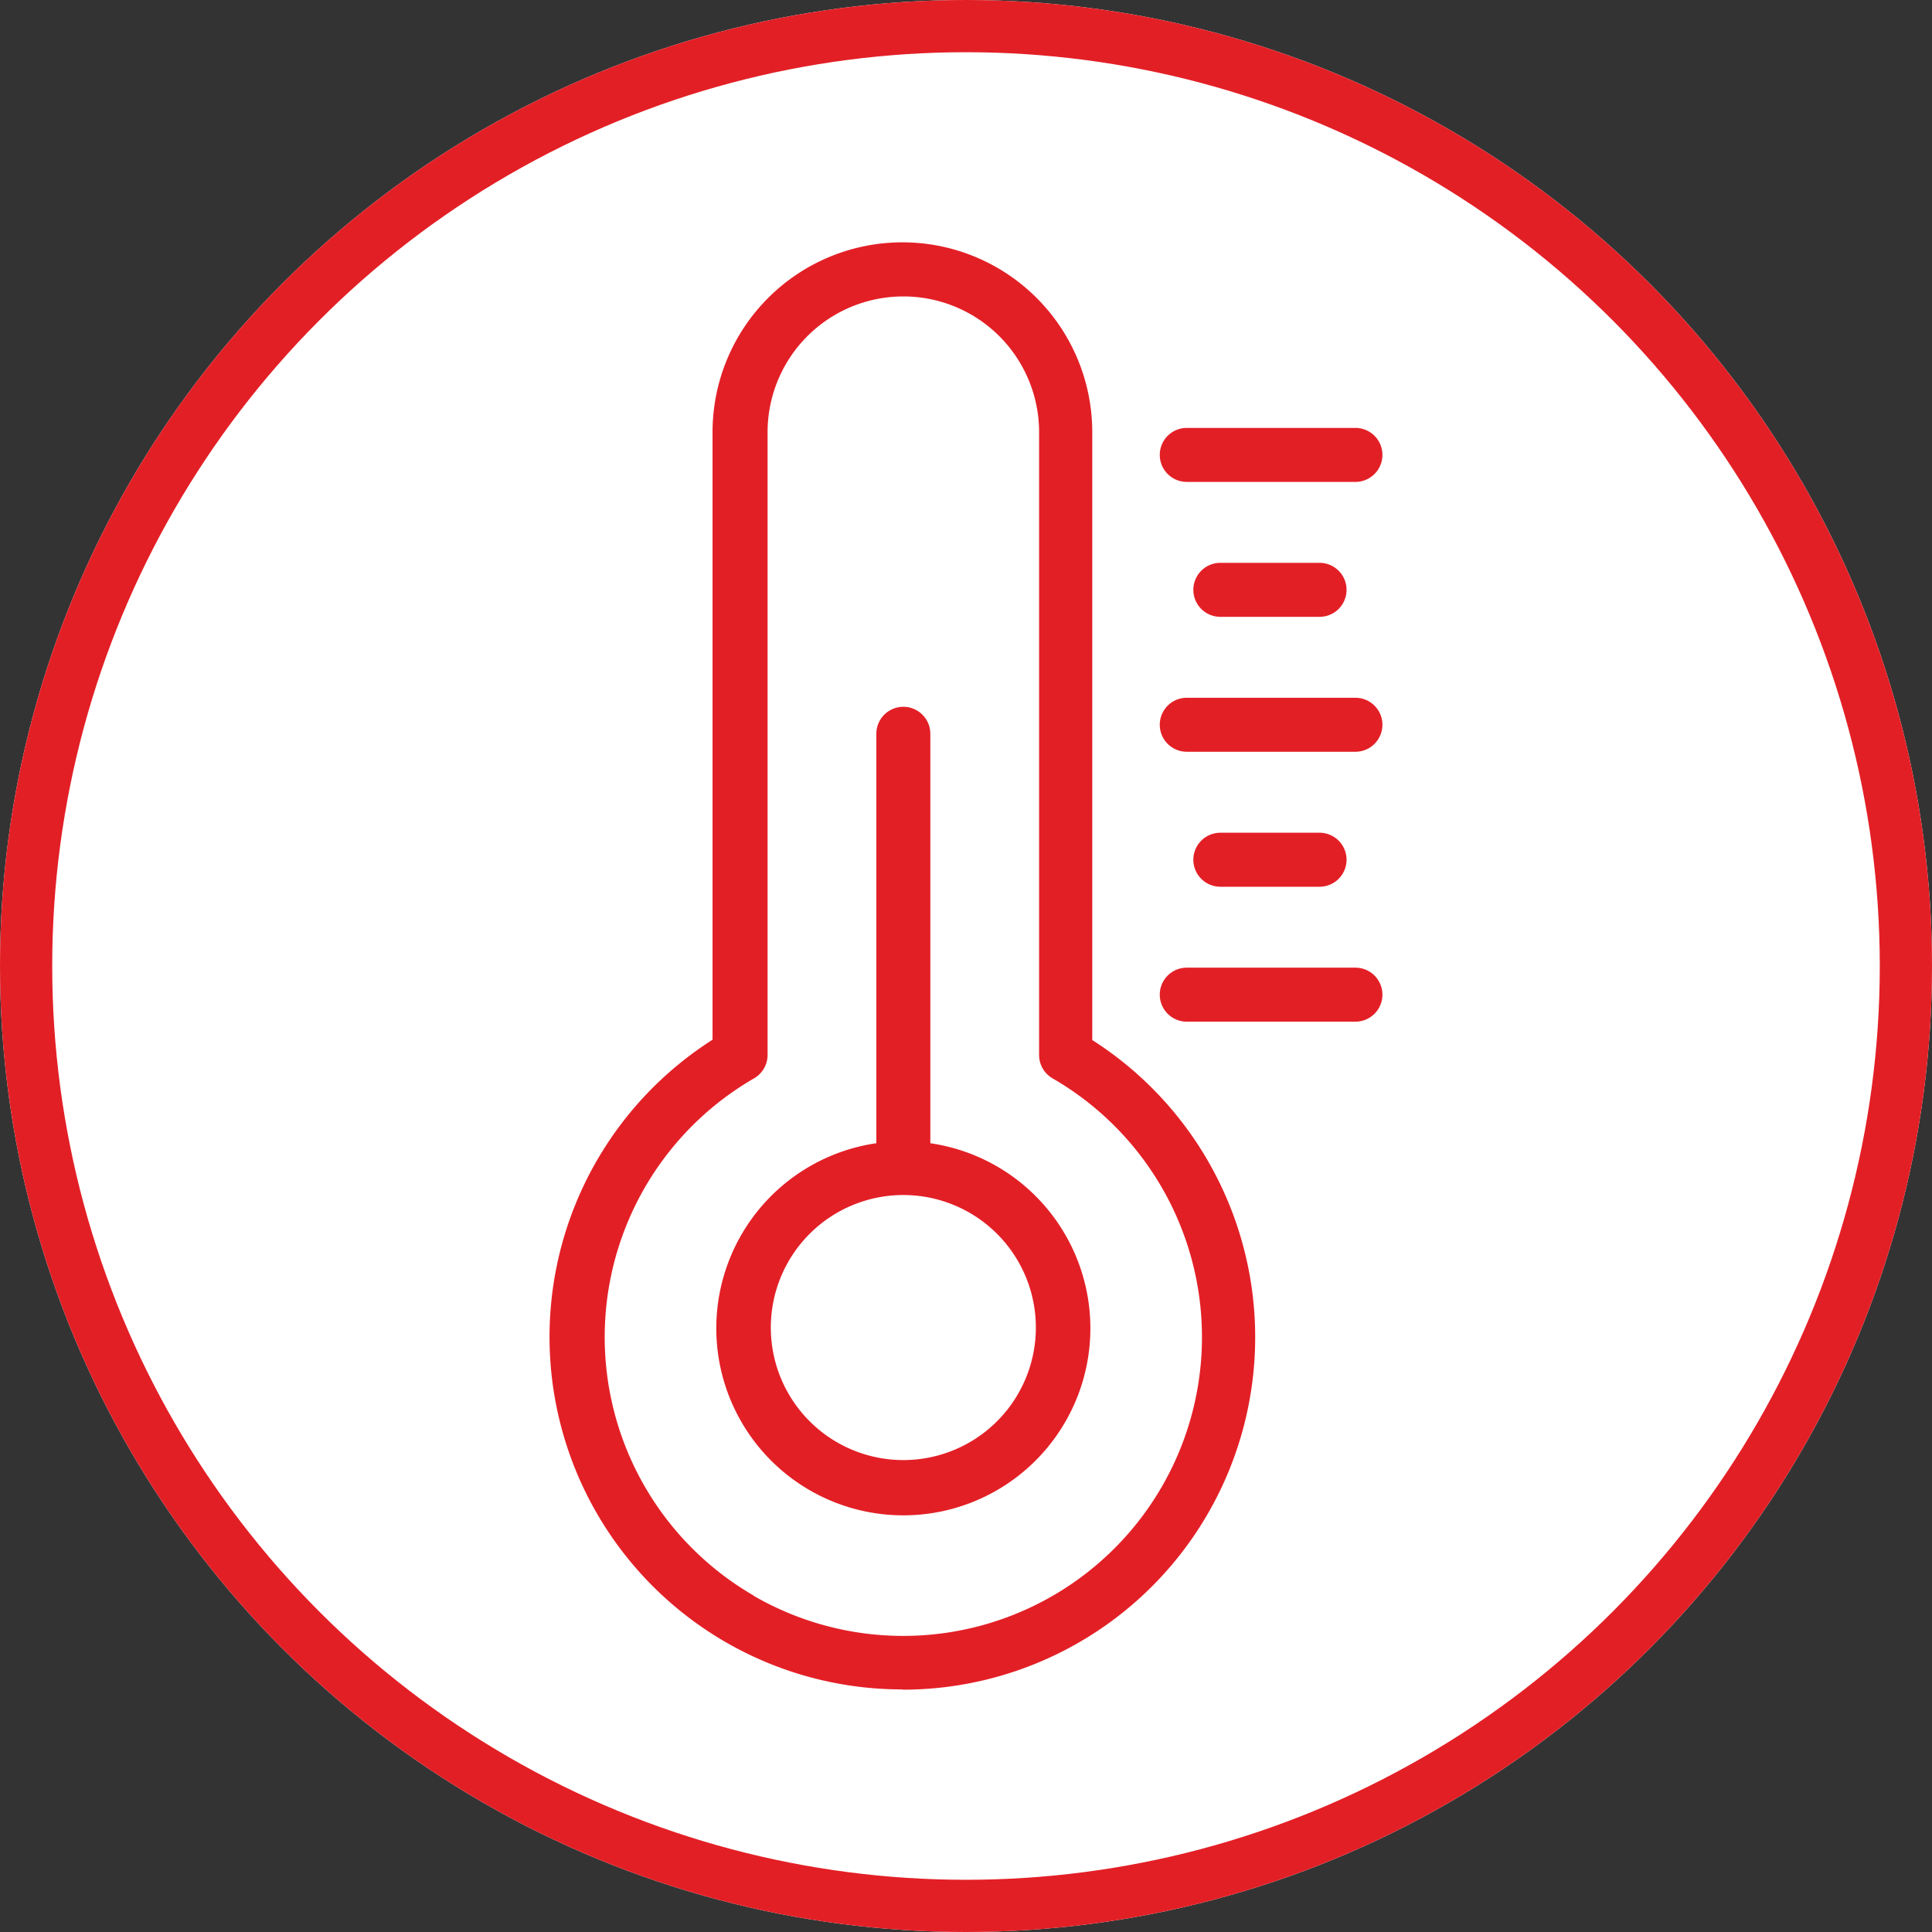
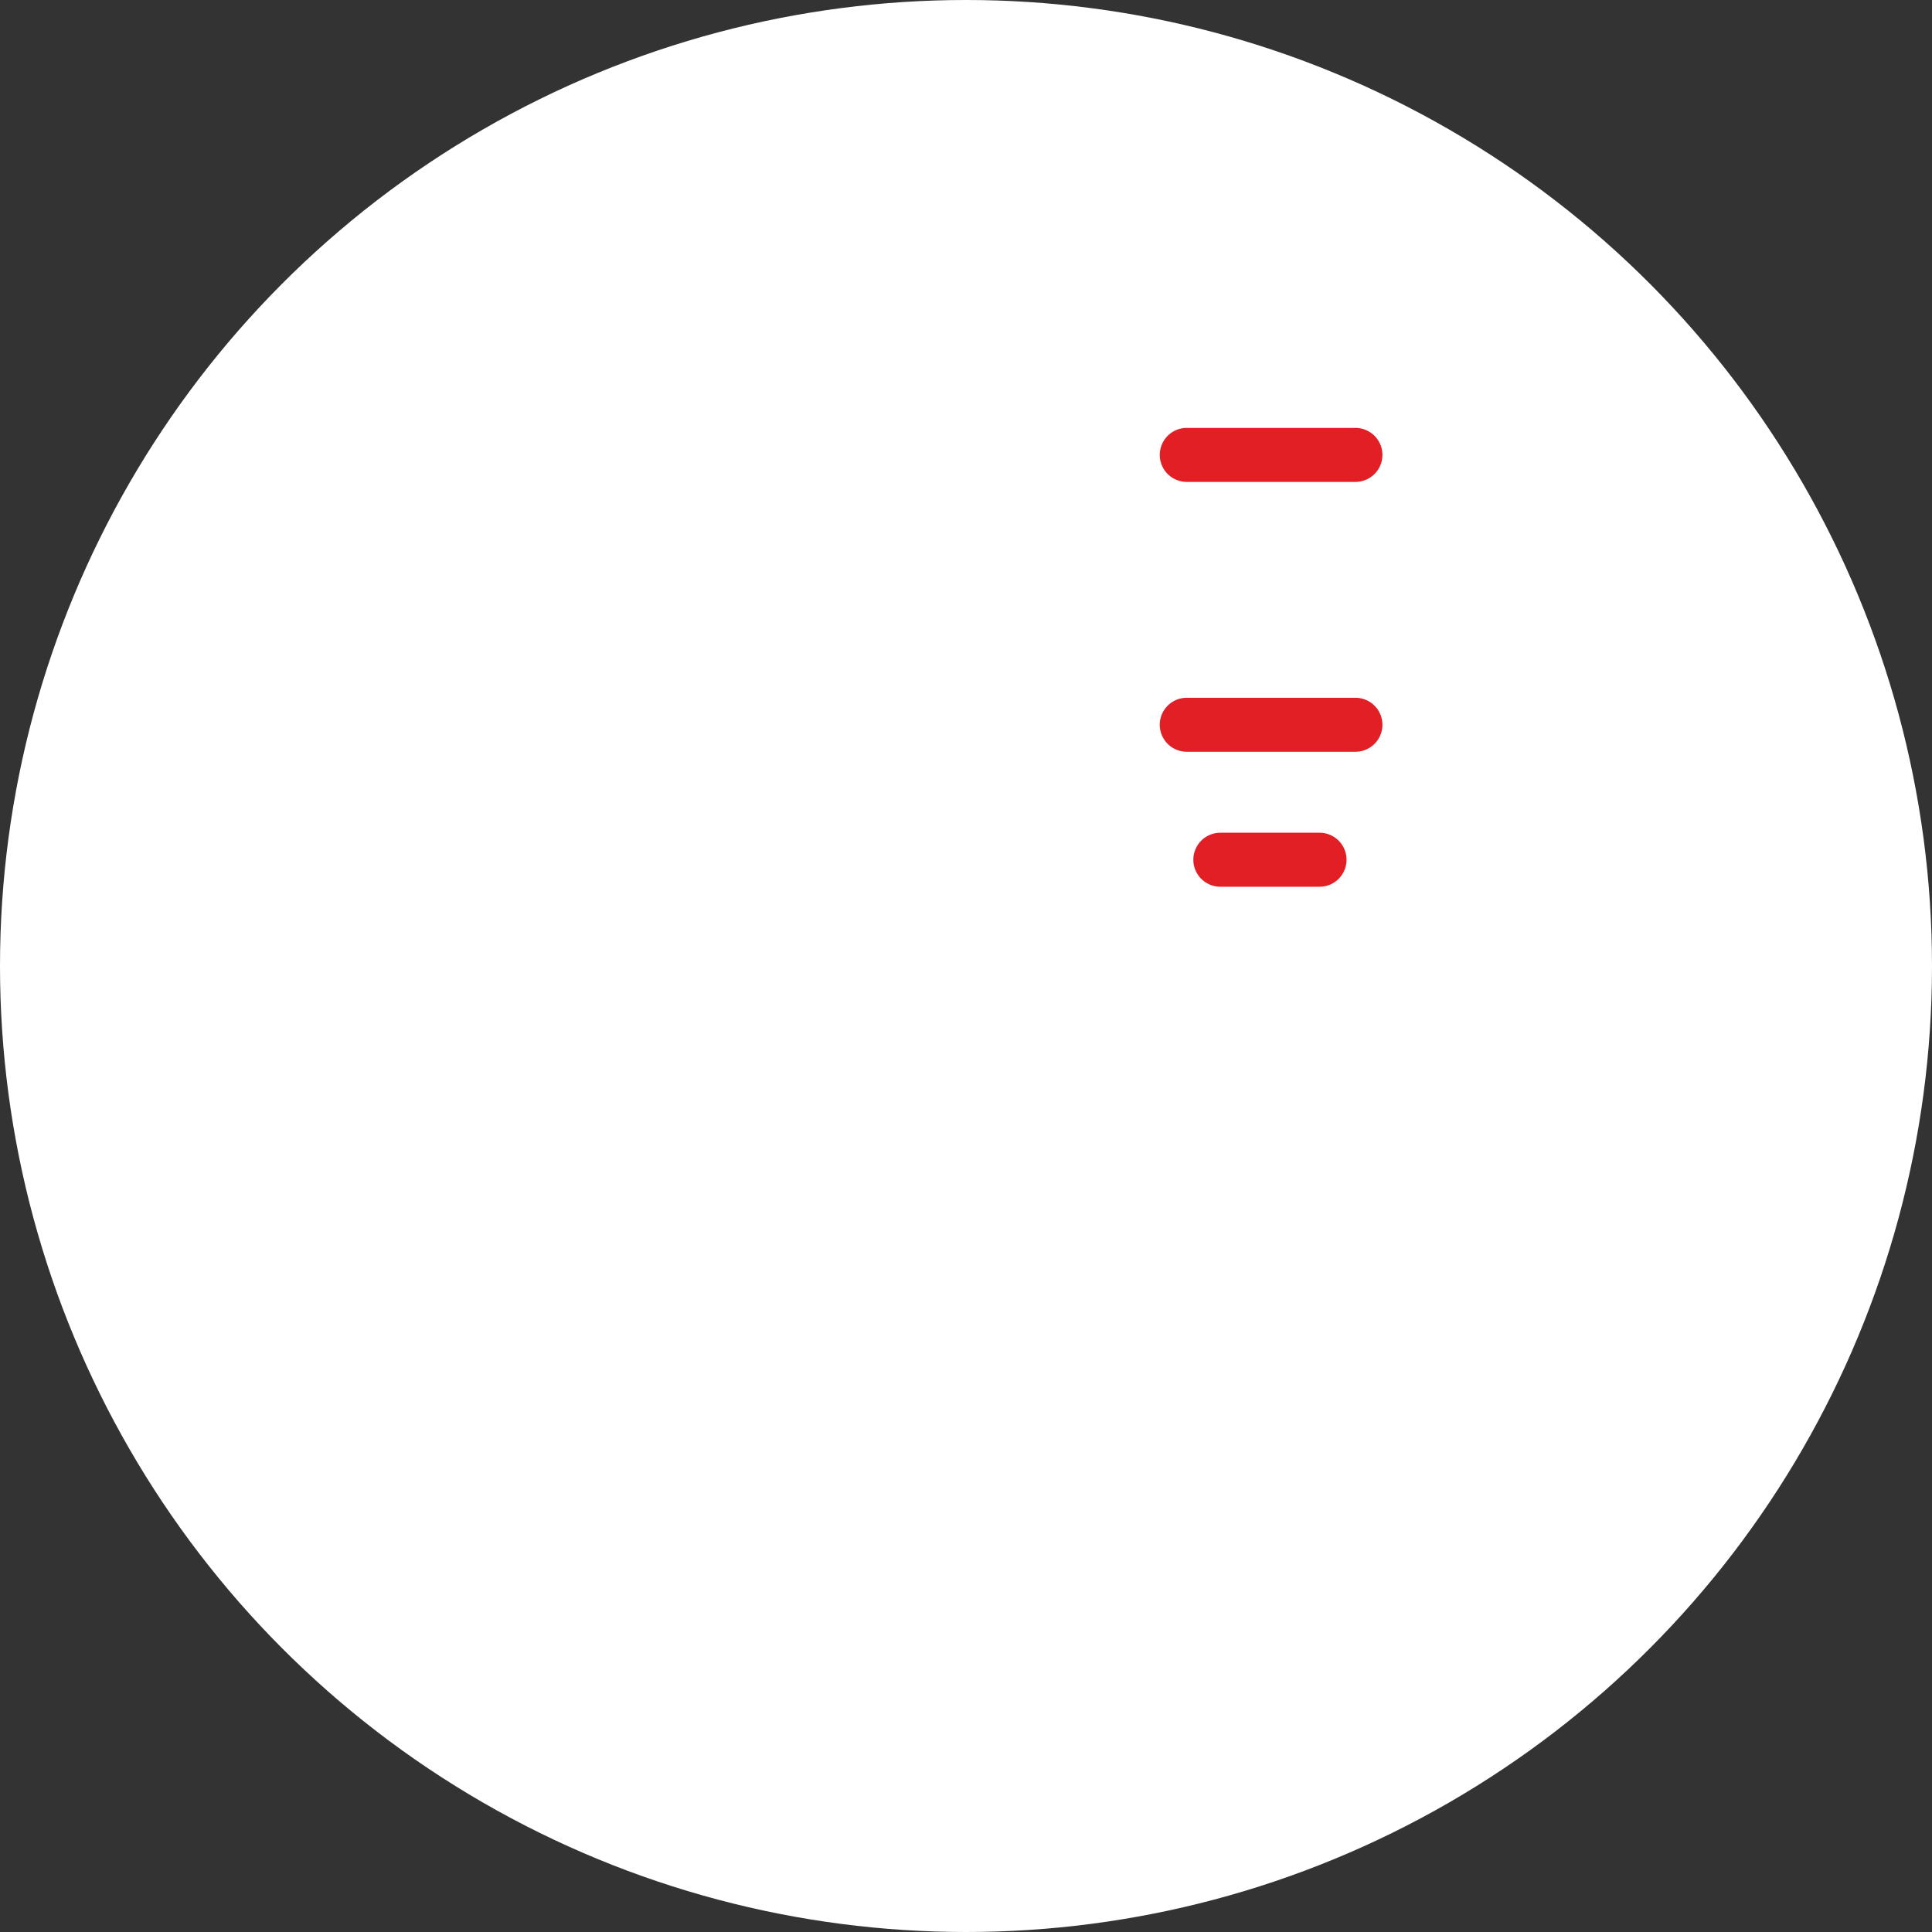
<svg xmlns="http://www.w3.org/2000/svg" width="37" height="37" viewBox="0 0 37 37">
  <rect x="0" y="0" width="37" height="37" fill="#333333" stroke="none" />
  <g id="Group_30" data-name="Group 30" transform="translate(-81 -1336)">
    <g id="Ellipse_1" data-name="Ellipse 1" transform="translate(81 1336)" fill="#fff" stroke="#e31f26" stroke-width="1">
      <circle cx="18.5" cy="18.5" r="18.5" stroke="none" />
-       <circle cx="18.5" cy="18.5" r="18" fill="none" />
    </g>
    <g id="thermometer" transform="translate(0.454 1340.641)">
      <g id="Group_10" data-name="Group 10" transform="translate(91.071)">
        <g id="Group_9" data-name="Group 9" transform="translate(0)">
-           <path id="Path_57" data-name="Path 57" d="M101.464,15.276V3.636a3.636,3.636,0,1,0-7.272,0V15.271A6.75,6.75,0,0,0,97.81,27.713l.036.005a6.75,6.75,0,0,0,3.618-12.441ZM94.988,25.921a5.722,5.722,0,0,1,0-9.911.517.517,0,0,0,.258-.45V3.636a2.6,2.6,0,0,1,5.2,0V15.561a.517.517,0,0,0,.258.45,5.722,5.722,0,1,1-5.722,9.911Z" transform="translate(-91.071)" fill="#e31f26" />
-         </g>
+           </g>
      </g>
      <g id="Group_12" data-name="Group 12" transform="translate(94.264 8.893)">
        <g id="Group_11" data-name="Group 11" transform="translate(0)">
-           <path id="Path_58" data-name="Path 58" d="M144.588,146v-7.841a.517.517,0,0,0-1.034,0V146a3.582,3.582,0,1,0,1.034,0Zm-.517,6.068a2.538,2.538,0,0,1,0-5.076h0a2.538,2.538,0,1,1,0,5.076Z" transform="translate(-140.489 -137.64)" fill="#e31f26" />
-         </g>
+           </g>
      </g>
      <g id="Group_14" data-name="Group 14" transform="translate(102.757 3.554)">
        <g id="Group_13" data-name="Group 13">
          <path id="Path_59" data-name="Path 59" d="M275.676,55h-3.23a.517.517,0,0,0,0,1.034h3.23a.517.517,0,1,0,0-1.034Z" transform="translate(-271.929 -55)" fill="#e31f26" />
        </g>
      </g>
      <g id="Group_16" data-name="Group 16" transform="translate(103.403 6.138)">
        <g id="Group_15" data-name="Group 15">
-           <path id="Path_60" data-name="Path 60" d="M284.343,95h-1.9a.517.517,0,1,0,0,1.034h1.9a.517.517,0,1,0,0-1.034Z" transform="translate(-281.929 -95)" fill="#e31f26" />
-         </g>
+           </g>
      </g>
      <g id="Group_18" data-name="Group 18" transform="translate(102.757 8.722)">
        <g id="Group_17" data-name="Group 17">
          <path id="Path_61" data-name="Path 61" d="M275.676,135h-3.23a.517.517,0,0,0,0,1.034h3.23a.517.517,0,1,0,0-1.034Z" transform="translate(-271.929 -135)" fill="#e31f26" />
        </g>
      </g>
      <g id="Group_20" data-name="Group 20" transform="translate(103.403 11.307)">
        <g id="Group_19" data-name="Group 19">
          <path id="Path_62" data-name="Path 62" d="M284.343,175h-1.9a.517.517,0,1,0,0,1.034h1.9a.517.517,0,1,0,0-1.034Z" transform="translate(-281.929 -175)" fill="#e31f26" />
        </g>
      </g>
      <g id="Group_22" data-name="Group 22" transform="translate(102.757 13.891)">
        <g id="Group_21" data-name="Group 21">
-           <path id="Path_63" data-name="Path 63" d="M275.676,215h-3.23a.517.517,0,0,0,0,1.034h3.23a.517.517,0,1,0,0-1.034Z" transform="translate(-271.929 -215)" fill="#e31f26" />
-         </g>
+           </g>
      </g>
    </g>
  </g>
</svg>